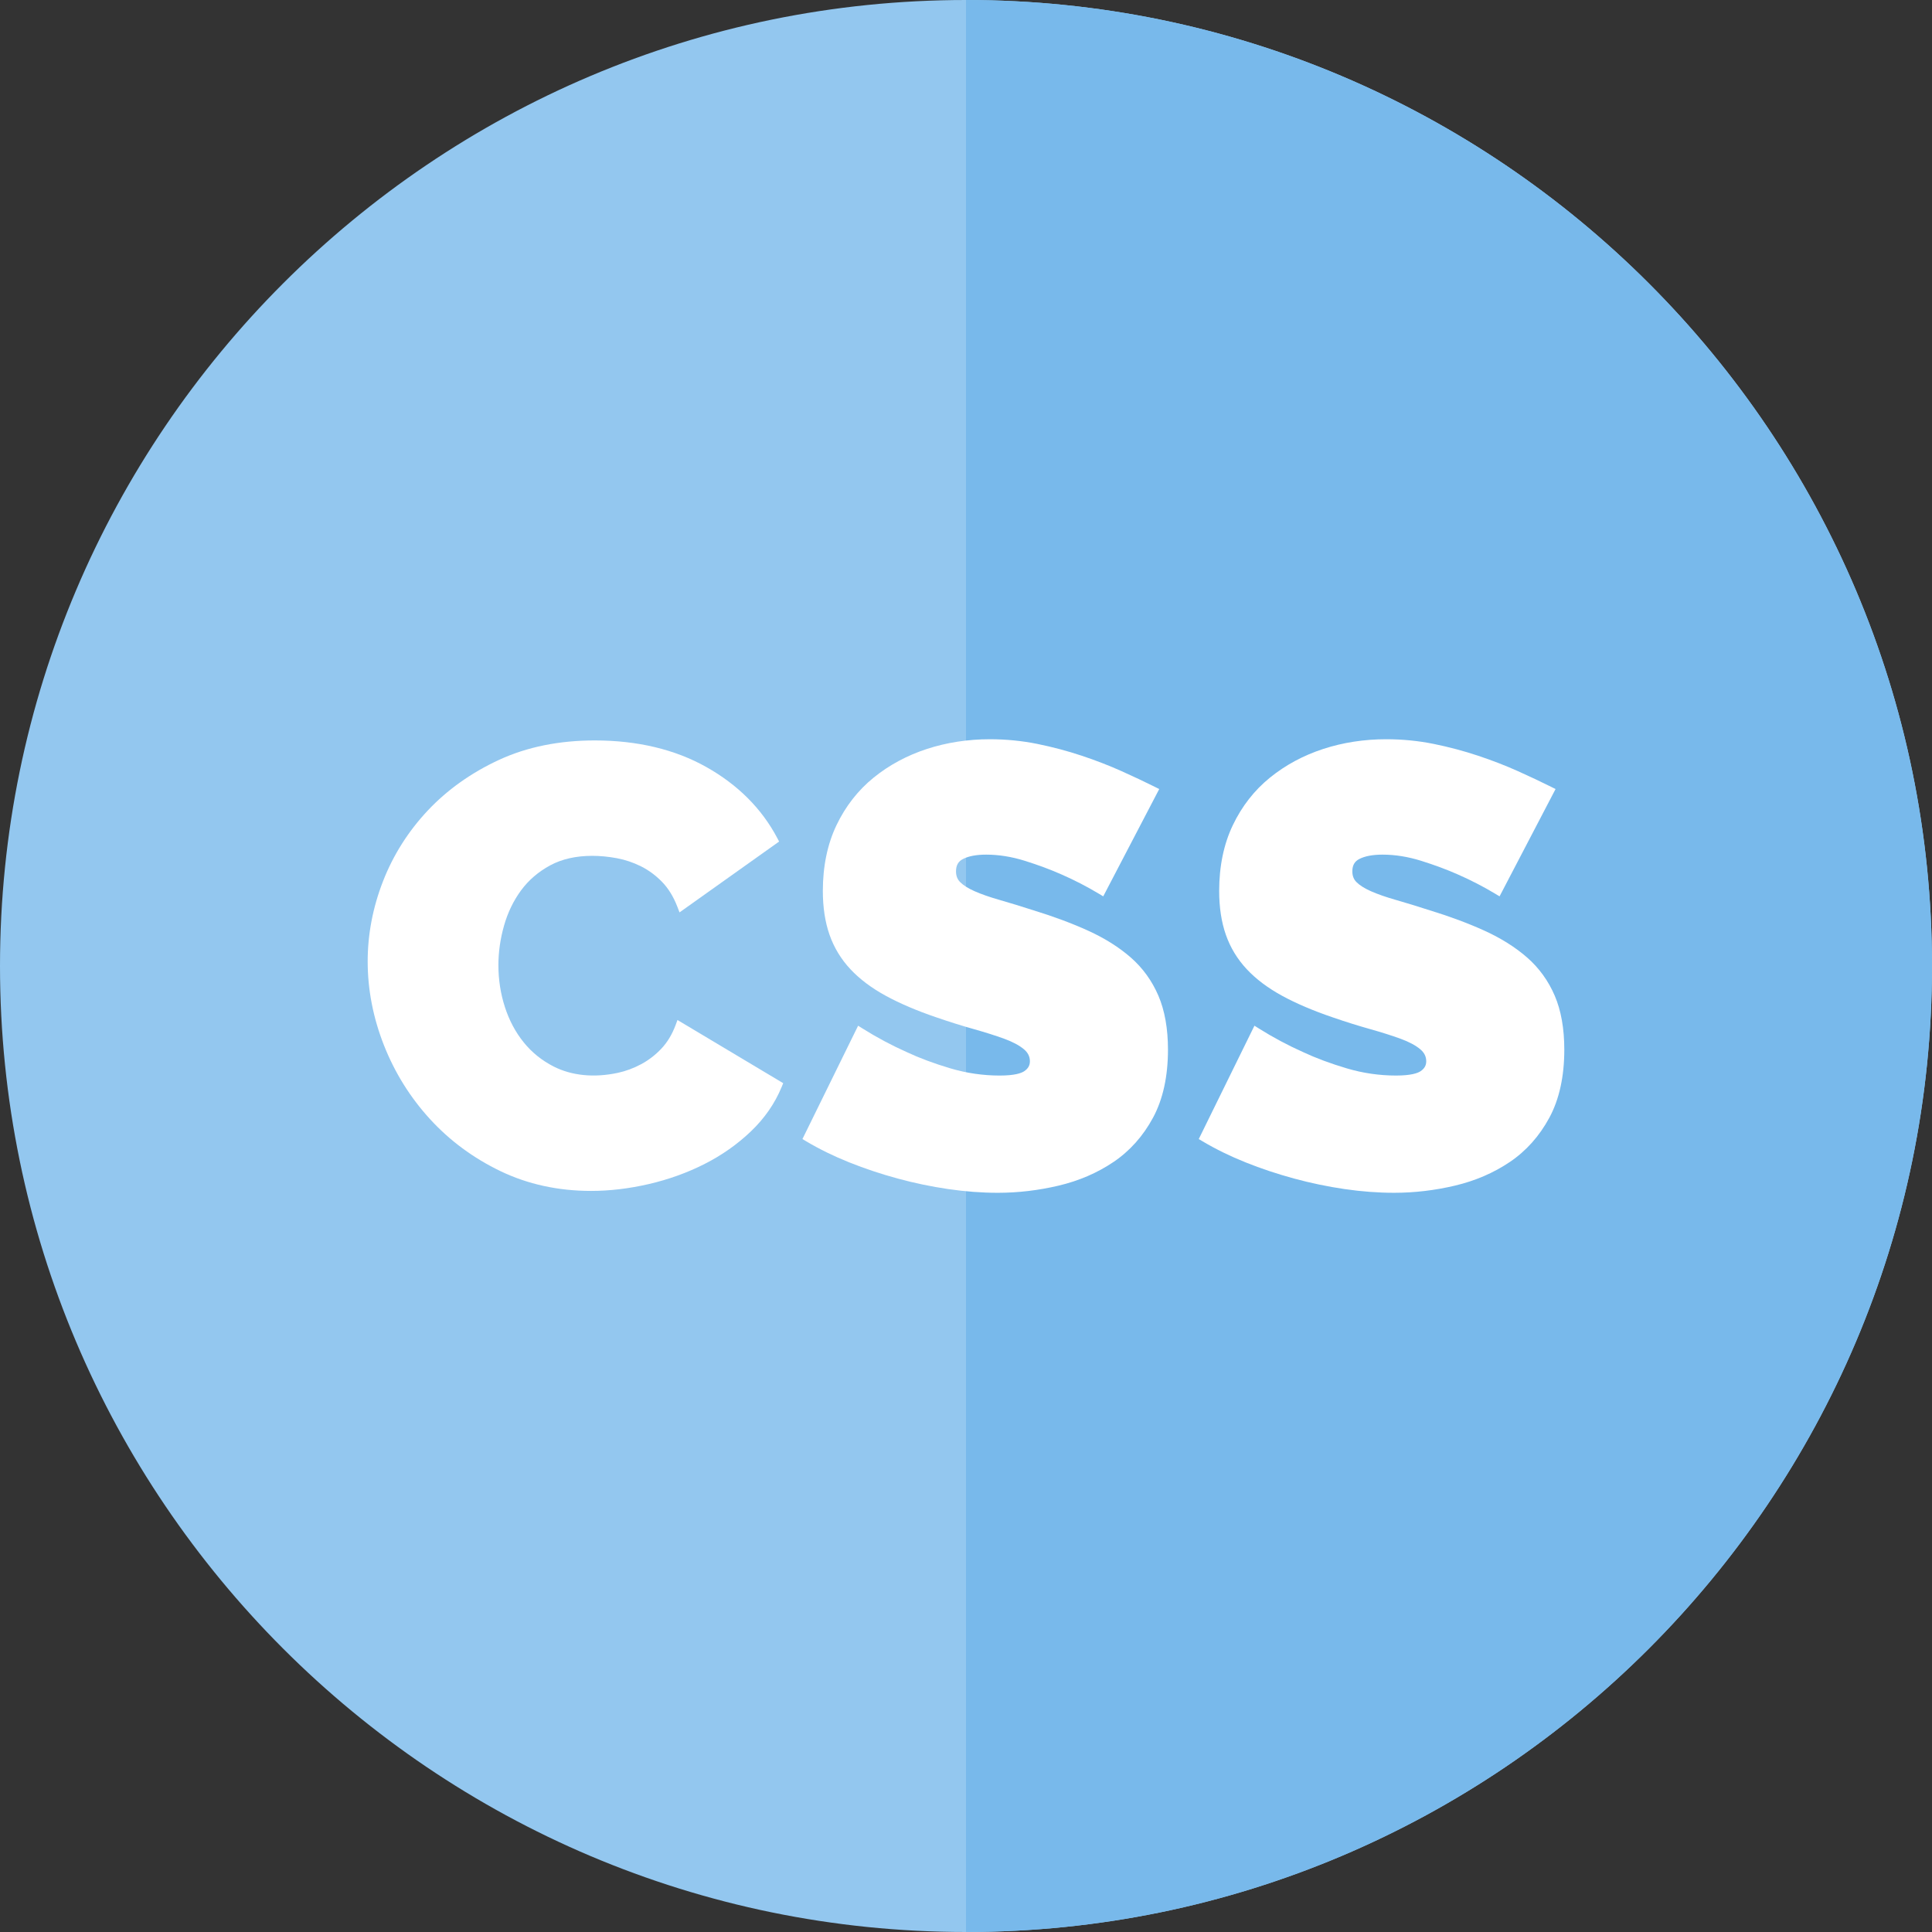
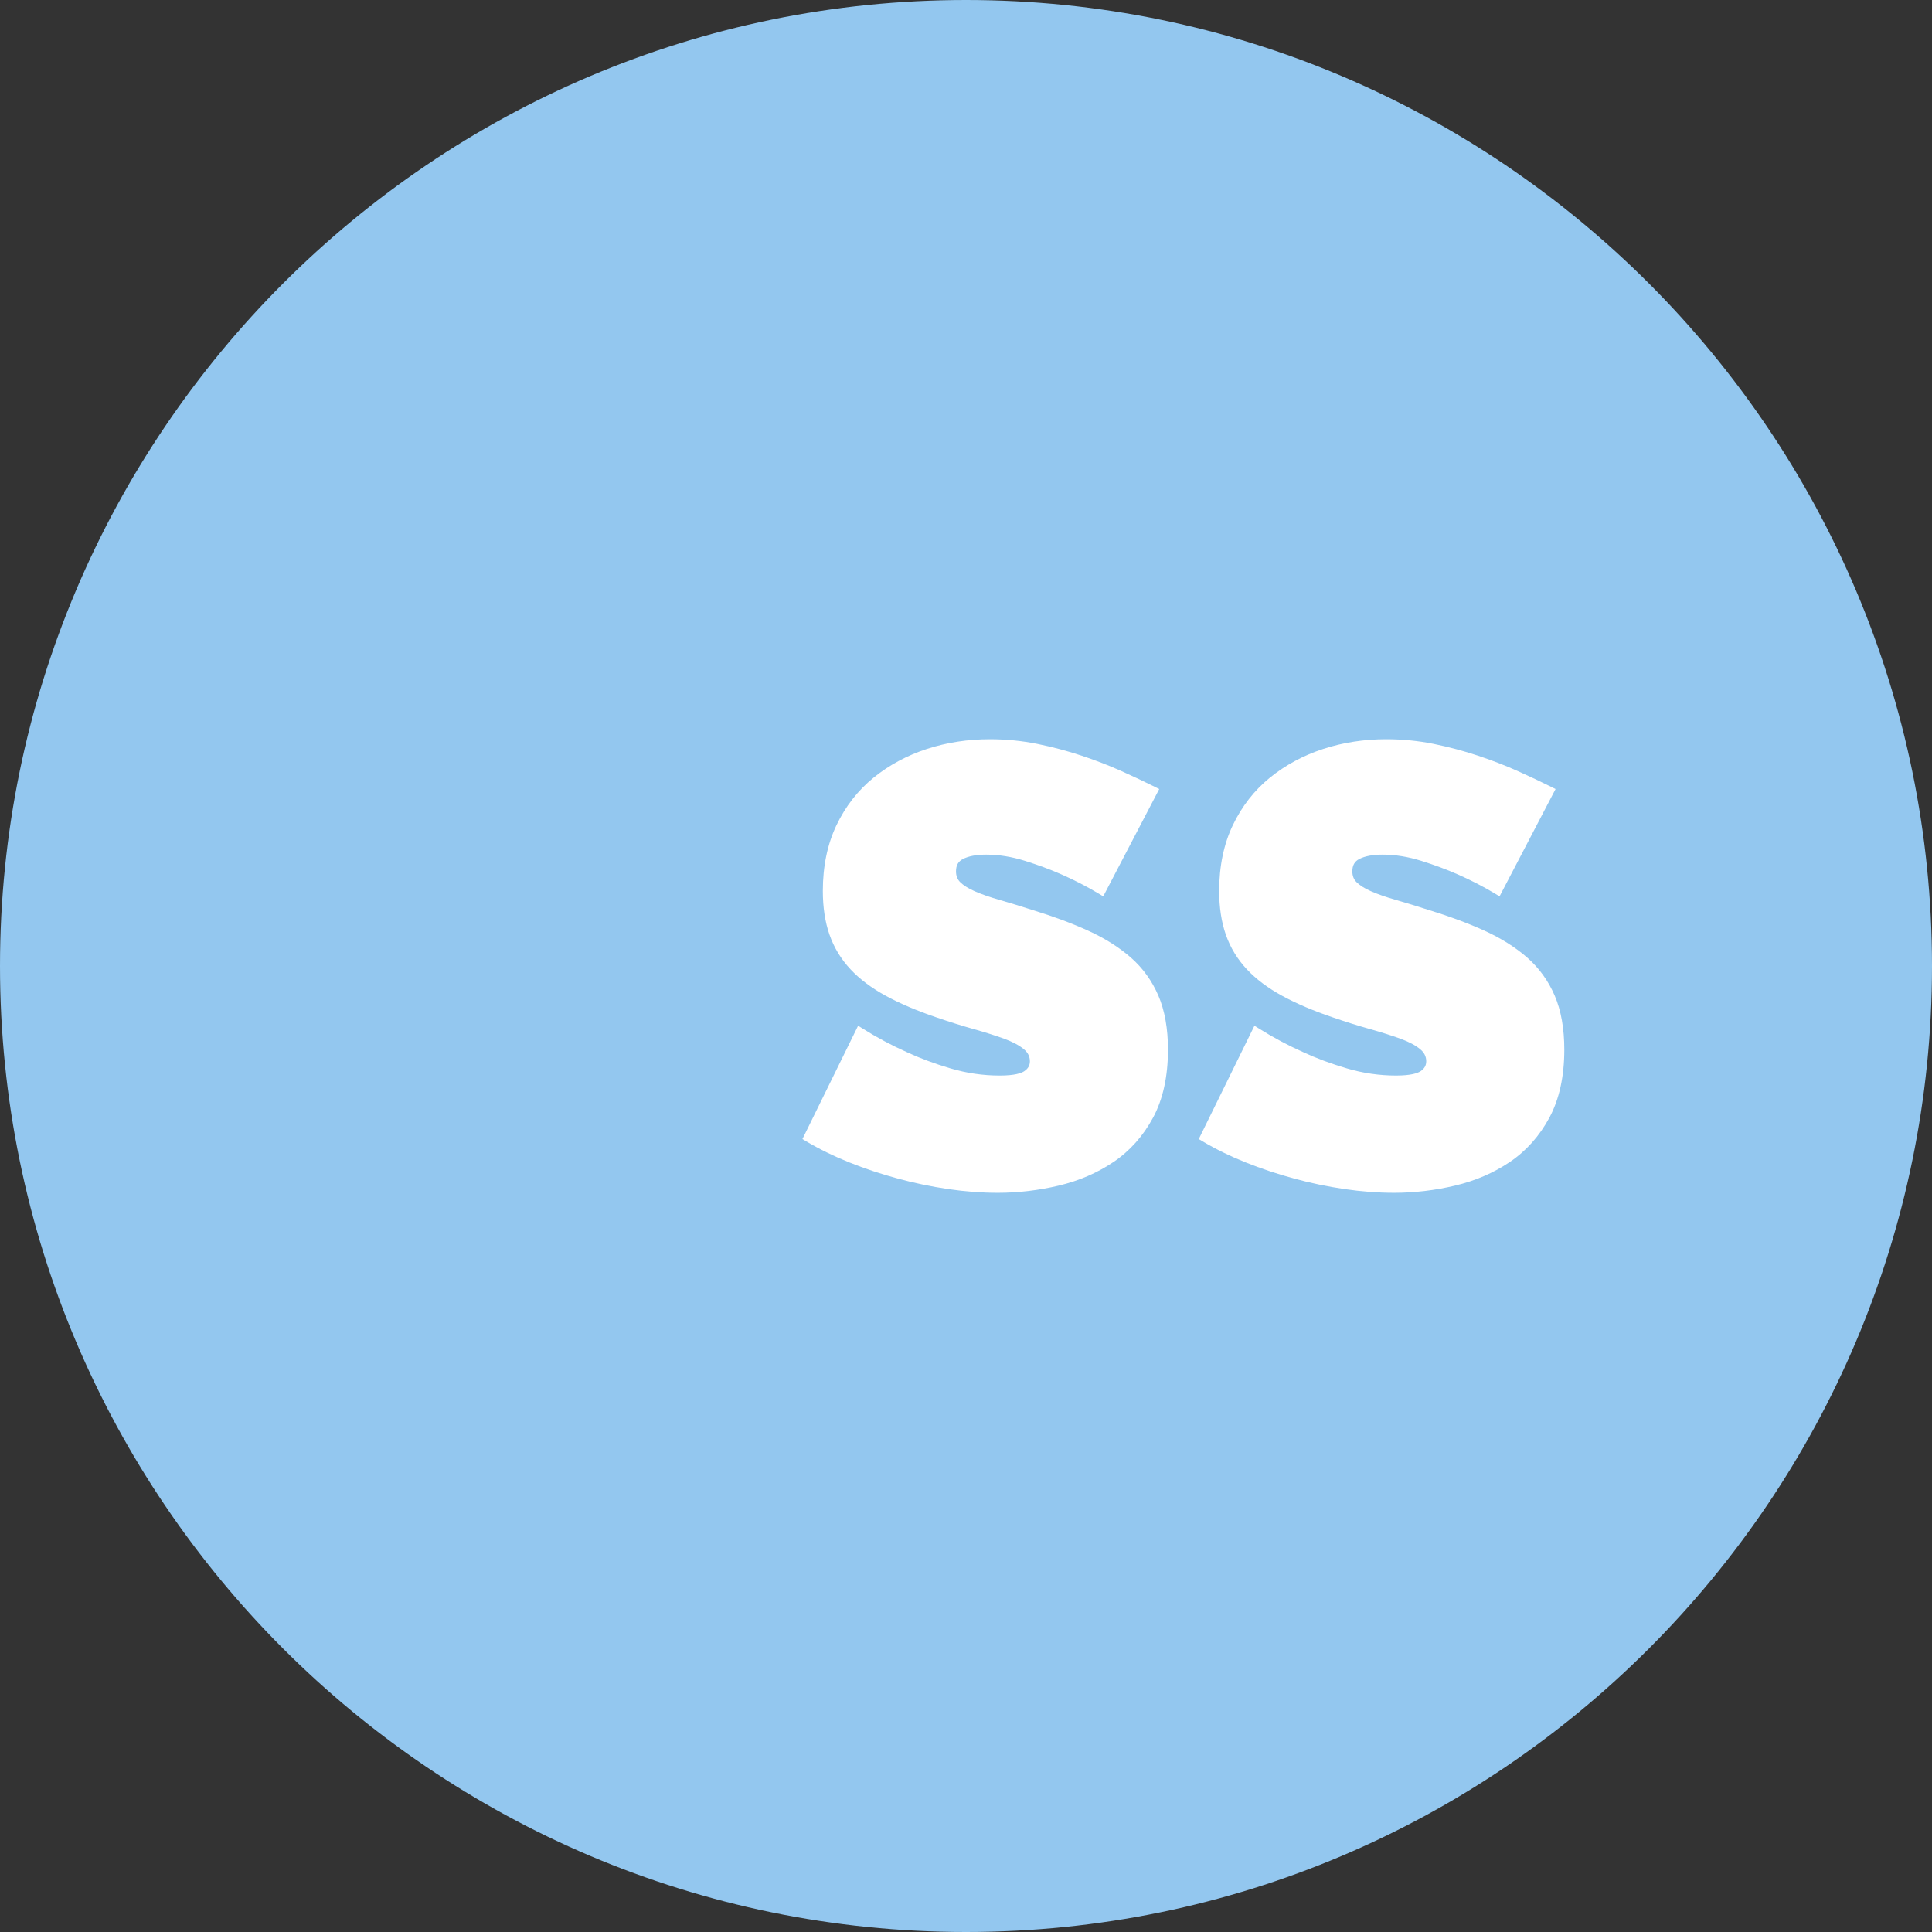
<svg xmlns="http://www.w3.org/2000/svg" height="800px" width="800px" version="1.1" id="Layer_1" viewBox="0 0 512 512" xml:space="preserve">
  <rect x="0" y="0" width="512" height="512" fill="#333333" stroke="none" />
  <path style="fill:#93C7EF;" d="M256,0C114.84,0,0,114.842,0,256s114.84,256,256,256s256-114.842,256-256S397.16,0,256,0z" />
-   <path style="fill:#78B9EB;" d="M256,512c141.16,0,256-114.842,256-256S397.16,0,256,0" />
  <g>
-     <path style="fill:#FFFFFF;" d="M179.018,271.713c-0.91,2.429-2.162,4.501-3.719,6.158c-1.583,1.685-3.388,3.077-5.364,4.138    c-1.997,1.075-4.097,1.854-6.244,2.315c-6.278,1.339-12.199,0.737-16.95-1.68c-3.129-1.588-5.804-3.745-7.953-6.41    c-2.168-2.681-3.842-5.823-4.979-9.34c-1.145-3.53-1.726-7.279-1.726-11.142c0-3.44,0.503-6.958,1.496-10.455    c0.98-3.462,2.499-6.605,4.512-9.341c1.994-2.709,4.587-4.936,7.706-6.622c3.099-1.678,6.86-2.528,11.175-2.528    c2.073,0,4.262,0.211,6.507,0.628c2.197,0.41,4.353,1.136,6.407,2.162c2.029,1.015,3.909,2.406,5.588,4.136    c1.658,1.71,3.015,3.917,4.032,6.56l0.578,1.502l26.392-18.775l-0.511-0.967c-4.1-7.755-10.41-14.07-18.755-18.767    c-8.324-4.685-18.28-7.061-29.59-7.061c-9.445,0-17.977,1.732-25.363,5.147c-7.364,3.408-13.72,7.926-18.893,13.429    c-5.174,5.503-9.165,11.811-11.862,18.747c-2.695,6.924-4.061,14.069-4.061,21.232c0,7.488,1.45,14.96,4.307,22.212    c2.857,7.254,6.952,13.828,12.172,19.54c5.222,5.721,11.522,10.376,18.725,13.839c7.225,3.474,15.299,5.236,23.999,5.236    c4.943,0,10.089-0.611,15.299-1.817c5.214-1.209,10.17-2.991,14.731-5.297c4.584-2.321,8.726-5.232,12.312-8.653    c3.625-3.459,6.373-7.425,8.166-11.792l0.408-0.995l-28.02-16.741L179.018,271.713z" />
    <path style="fill:#FFFFFF;" d="M299.681,253.76c-3.113-2.721-6.902-5.109-11.263-7.096c-4.302-1.959-9.187-3.781-14.502-5.41    c-3.372-1.085-6.416-2.018-9.051-2.772c-2.571-0.733-4.783-1.505-6.575-2.295c-1.69-0.746-2.982-1.56-3.842-2.42    c-0.737-0.736-1.094-1.667-1.094-2.85c0-1.585,0.584-2.625,1.839-3.273c1.491-0.768,3.564-1.159,6.164-1.159    c3.317,0,6.77,0.553,10.26,1.646c3.559,1.116,6.818,2.328,9.693,3.605c3.417,1.496,6.756,3.219,9.924,5.123l1.136,0.682    l14.838-28.437l-1.136-0.568c-2.592-1.296-5.557-2.696-8.811-4.161c-3.268-1.471-6.832-2.852-10.59-4.103    c-3.765-1.255-7.72-2.307-11.754-3.126c-4.064-0.823-8.298-1.241-12.586-1.241c-5.841,0-11.46,0.867-16.702,2.577    c-5.267,1.72-10.016,4.278-14.117,7.604c-4.131,3.349-7.441,7.59-9.838,12.606c-2.396,5.016-3.613,10.877-3.613,17.422    c0,4.343,0.597,8.251,1.775,11.615c1.191,3.403,3.056,6.474,5.542,9.126c2.46,2.63,5.624,5.006,9.406,7.061    c3.716,2.026,8.206,3.939,13.342,5.687c3.473,1.195,6.801,2.24,9.889,3.104c3.052,0.859,5.779,1.723,8.108,2.569    c2.234,0.814,3.992,1.753,5.226,2.786c1.066,0.897,1.585,1.938,1.585,3.184c0,1.1-0.471,1.932-1.482,2.62    c-0.78,0.531-2.546,1.164-6.522,1.164c-4.406,0-8.793-0.638-13.037-1.897c-4.303-1.275-8.204-2.727-11.616-4.326    c-4.039-1.804-7.973-3.907-11.695-6.249l-1.174-0.738l-14.757,30.039l0.99,0.589c3.497,2.079,7.352,3.966,11.456,5.606    c4.082,1.635,8.389,3.069,12.8,4.267c4.391,1.195,8.891,2.133,13.377,2.79c4.473,0.656,8.904,0.988,13.168,0.988    c5.366,0,10.788-0.641,16.116-1.902c5.371-1.271,10.262-3.379,14.535-6.268c4.315-2.911,7.835-6.856,10.466-11.725    c2.63-4.873,3.965-10.946,3.965-18.045c0-5.553-0.853-10.361-2.536-14.289C305.298,259.929,302.841,256.528,299.681,253.76z" />
    <path style="fill:#FFFFFF;" d="M412.02,263.87c-1.688-3.94-4.146-7.342-7.307-10.11c-3.113-2.721-6.902-5.109-11.263-7.096    c-4.302-1.959-9.187-3.781-14.502-5.41c-3.372-1.085-6.416-2.018-9.051-2.772c-2.571-0.733-4.783-1.505-6.575-2.295    c-1.69-0.746-2.982-1.56-3.842-2.42c-0.737-0.736-1.094-1.667-1.094-2.85c0-1.585,0.584-2.625,1.839-3.273    c1.491-0.768,3.564-1.159,6.164-1.159c3.317,0,6.77,0.553,10.26,1.646c3.559,1.116,6.818,2.328,9.693,3.605    c3.417,1.496,6.756,3.219,9.924,5.122l1.136,0.682l14.838-28.437l-1.136-0.568c-2.592-1.296-5.557-2.696-8.811-4.161    c-3.268-1.471-6.832-2.852-10.59-4.103c-3.765-1.255-7.72-2.307-11.754-3.126c-4.064-0.823-8.298-1.241-12.586-1.241    c-5.841,0-11.46,0.867-16.702,2.577c-5.267,1.72-10.016,4.278-14.117,7.604c-4.131,3.349-7.442,7.59-9.838,12.606    c-2.396,5.016-3.613,10.877-3.613,17.422c0,4.343,0.597,8.251,1.775,11.615c1.191,3.403,3.056,6.474,5.542,9.126    c2.46,2.63,5.624,5.006,9.406,7.061c3.716,2.026,8.206,3.939,13.342,5.687c3.473,1.195,6.801,2.24,9.889,3.104    c3.052,0.859,5.779,1.723,8.108,2.569c2.234,0.814,3.992,1.753,5.226,2.786c1.066,0.897,1.585,1.938,1.585,3.184    c0,1.1-0.471,1.932-1.482,2.62c-0.78,0.531-2.546,1.164-6.522,1.164c-4.406,0-8.793-0.638-13.037-1.897    c-4.303-1.275-8.204-2.727-11.616-4.326c-4.039-1.804-7.973-3.907-11.695-6.249l-1.174-0.738l-14.757,30.039l0.99,0.589    c3.497,2.079,7.352,3.966,11.456,5.606c4.082,1.635,8.389,3.069,12.8,4.267c4.391,1.195,8.891,2.133,13.377,2.79    c4.473,0.656,8.904,0.988,13.168,0.988c5.366,0,10.788-0.641,16.116-1.902c5.371-1.271,10.262-3.379,14.535-6.268    c4.315-2.911,7.835-6.856,10.466-11.725c2.63-4.873,3.965-10.946,3.965-18.045C414.556,272.605,413.704,267.797,412.02,263.87z" />
  </g>
</svg>